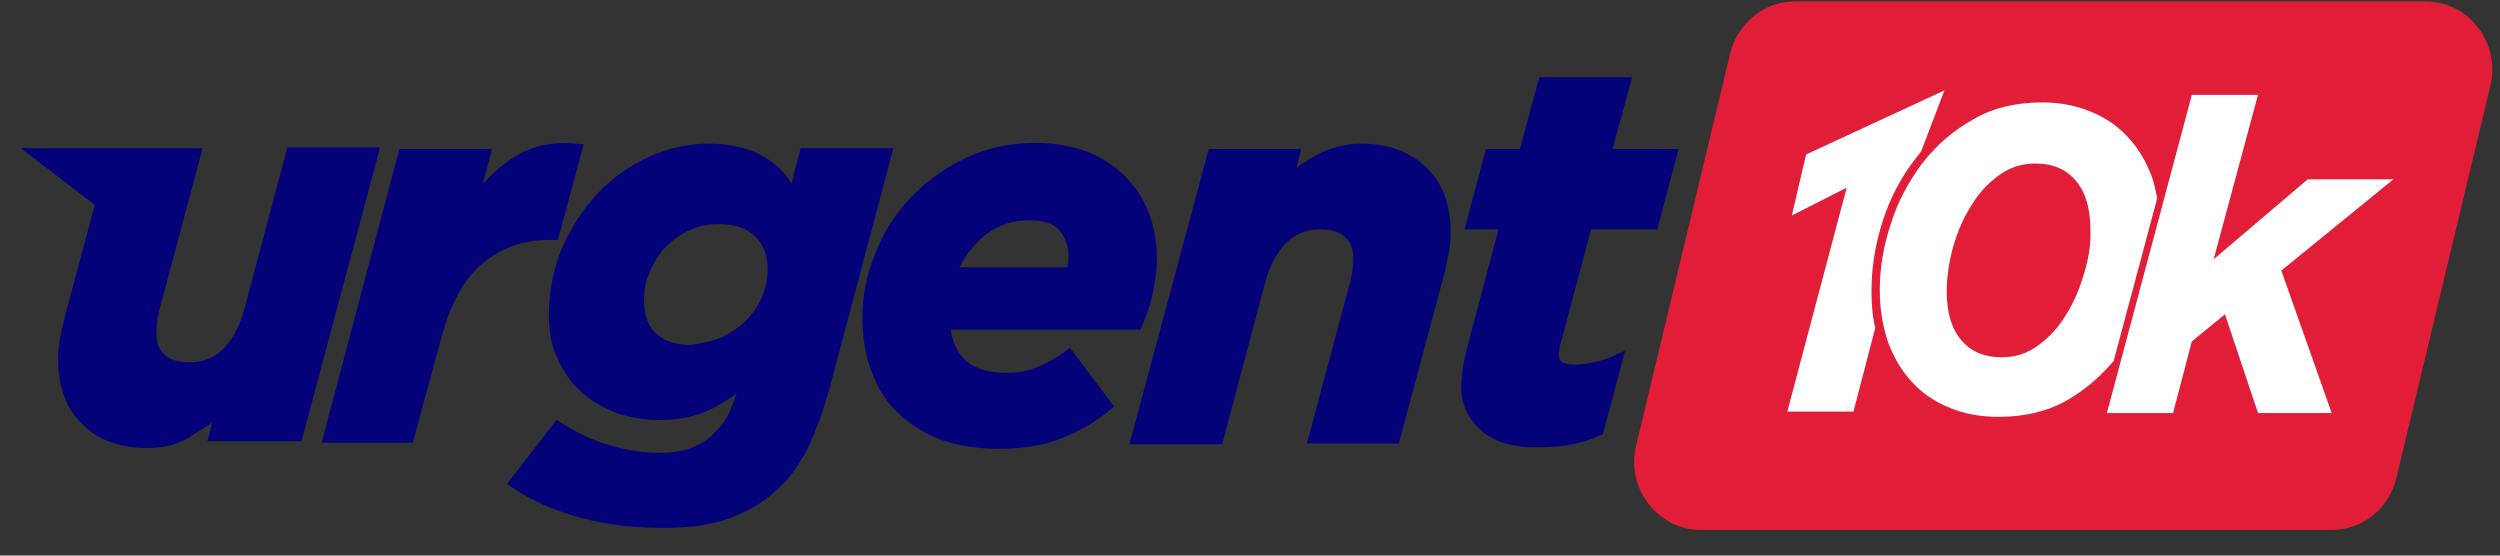
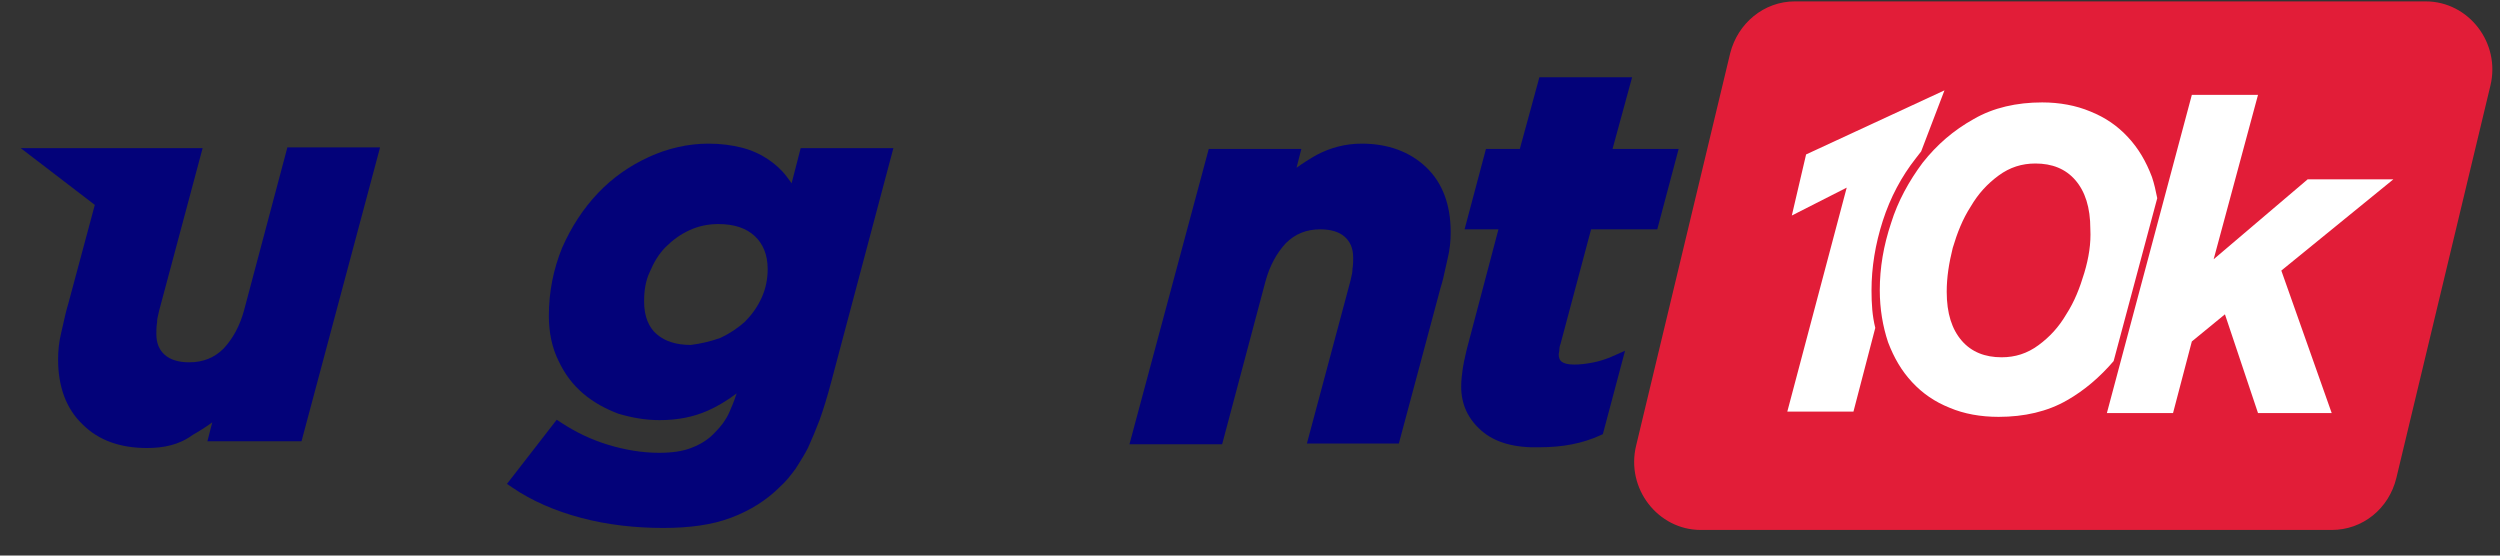
<svg xmlns="http://www.w3.org/2000/svg" width="117" height="26" viewBox="0 0 117 26" fill="none">
  <rect x="0" y="0" width="117" height="26" fill="#333333" stroke="none" />
  <path d="M73.041 16.064L74.463 10.733H77.56L78.561 6.969H75.467L76.382 3.617H72.043L71.128 6.969H69.543L68.542 10.733H70.127L68.639 16.369L68.638 16.375C68.622 16.446 68.606 16.515 68.591 16.583L68.59 16.585L68.589 16.593C68.537 16.819 68.487 17.041 68.458 17.244C68.422 17.493 68.384 17.793 68.384 18.097C68.384 18.927 68.705 19.606 69.329 20.154C69.967 20.713 70.894 20.968 72.061 20.932C73.148 20.931 74.069 20.749 74.887 20.376L75.013 20.319L76.052 16.414L75.491 16.664C75.192 16.797 74.896 16.896 74.567 16.962C74.23 17.03 73.933 17.062 73.675 17.062C73.368 17.062 73.187 17.004 73.089 16.93C73.007 16.869 72.947 16.772 72.947 16.58C72.947 16.584 72.947 16.582 72.949 16.569C72.951 16.557 72.953 16.542 72.958 16.519L72.959 16.513C72.968 16.464 72.983 16.383 72.983 16.297C72.983 16.248 72.999 16.189 73.038 16.073L73.041 16.064Z" fill="#030279" />
-   <path fill-rule="evenodd" clip-rule="evenodd" d="M42.588 9.284C41.859 10.052 41.31 10.931 40.944 11.919C40.543 12.873 40.361 13.863 40.361 14.851C40.361 15.795 40.505 16.68 40.803 17.428C41.099 18.204 41.509 18.843 42.073 19.371C42.631 19.893 43.298 20.301 44.069 20.595L44.075 20.597L44.081 20.599C44.852 20.857 45.728 21.003 46.707 21.003C47.852 21.003 48.88 20.86 49.74 20.486C50.576 20.158 51.305 19.719 51.926 19.206L52.142 19.027L50.075 16.277L49.841 16.448C49.337 16.819 48.868 17.055 48.432 17.223C48.013 17.384 47.592 17.45 47.129 17.45C46.185 17.45 45.536 17.213 45.155 16.831C44.812 16.486 44.574 16.023 44.493 15.427H53.375L53.452 15.249C53.669 14.74 53.851 14.193 53.962 13.677L53.962 13.673C54.069 13.136 54.144 12.62 54.144 12.133C54.144 11.363 54.034 10.656 53.772 9.98C53.511 9.306 53.136 8.742 52.65 8.255C52.166 7.77 51.568 7.357 50.855 7.093C50.152 6.834 49.343 6.687 48.467 6.687C47.228 6.687 46.129 6.943 45.137 7.422C44.154 7.896 43.316 8.518 42.588 9.284ZM50.003 11.957C50.003 12.141 49.987 12.325 49.954 12.51H44.906C45.197 11.924 45.595 11.428 46.082 11.021C46.697 10.535 47.37 10.31 48.15 10.31C48.879 10.31 49.308 10.475 49.582 10.773C49.854 11.11 50.003 11.501 50.003 11.957Z" fill="#030279" />
-   <path d="M23.03 6.969H18.692L15.053 20.72H19.318L20.644 15.845L20.644 15.844C21.093 14.148 21.773 12.979 22.621 12.291C23.483 11.594 24.509 11.228 25.675 11.228H26.11L27.315 6.757L26.97 6.724C25.82 6.612 24.837 6.835 23.966 7.405L23.961 7.409C23.488 7.732 23.031 8.129 22.595 8.606L23.03 6.969Z" fill="#030279" />
  <path d="M11.421 14.526L11.421 14.527C11.222 15.259 10.893 15.85 10.472 16.305C10.037 16.739 9.516 16.956 8.854 16.956C8.336 16.956 7.957 16.826 7.711 16.607C7.464 16.387 7.317 16.082 7.317 15.627C7.317 15.484 7.317 15.295 7.348 15.111L7.352 15.087V15.062C7.352 14.95 7.38 14.83 7.415 14.684L7.415 14.681C7.427 14.633 7.44 14.581 7.45 14.53L9.482 6.934H0.972L4.437 9.589L3.188 14.24C3.095 14.543 3.032 14.831 2.972 15.101L2.971 15.105C2.938 15.26 2.905 15.408 2.868 15.556C2.756 16.007 2.719 16.419 2.719 16.827C2.719 18.084 3.089 19.121 3.863 19.86C4.636 20.634 5.668 20.967 6.883 20.967C7.651 20.967 8.385 20.822 9.014 20.356C9.325 20.18 9.637 19.982 9.933 19.768L9.707 20.65H14.111L17.787 6.899H13.449L11.421 14.526Z" fill="#030279" />
  <path fill-rule="evenodd" clip-rule="evenodd" d="M26.054 19.644L23.726 22.646L23.985 22.822C24.897 23.444 25.985 23.915 27.207 24.239C28.432 24.564 29.724 24.708 31.047 24.708C32.264 24.708 33.323 24.565 34.212 24.23C35.087 23.901 35.861 23.423 36.491 22.794C36.792 22.528 37.017 22.227 37.222 21.953L37.236 21.934L37.243 21.923C37.275 21.872 37.308 21.82 37.342 21.766L37.345 21.761C37.495 21.523 37.669 21.247 37.82 20.946L37.822 20.941L37.824 20.936C38.003 20.542 38.181 20.113 38.359 19.65L38.361 19.643C38.54 19.14 38.719 18.567 38.897 17.89L41.81 6.934H37.471L37.048 8.576C36.969 8.468 36.889 8.362 36.811 8.257L36.807 8.252C36.57 7.936 36.262 7.667 35.925 7.442C35.581 7.212 35.162 7.022 34.708 6.908C34.263 6.796 33.746 6.722 33.159 6.722C32.199 6.722 31.242 6.944 30.362 7.349C29.487 7.751 28.681 8.302 27.984 9.037C27.29 9.77 26.744 10.61 26.31 11.59L26.308 11.595L26.306 11.599C25.905 12.586 25.686 13.647 25.686 14.78C25.686 15.556 25.834 16.272 26.138 16.884C26.436 17.519 26.813 18.012 27.303 18.427C27.793 18.842 28.352 19.14 28.938 19.361L28.948 19.364L28.959 19.367C29.578 19.55 30.204 19.662 30.871 19.662C31.716 19.662 32.461 19.514 33.137 19.213C33.58 19.015 34.019 18.754 34.474 18.411C34.366 18.747 34.245 19.049 34.123 19.316C33.966 19.664 33.743 19.953 33.479 20.218L33.474 20.223L33.469 20.228C33.156 20.574 32.777 20.798 32.349 20.963C31.938 21.122 31.45 21.191 30.836 21.191C30.059 21.191 29.244 21.055 28.458 20.815C27.676 20.577 26.962 20.236 26.28 19.791L26.054 19.644ZM30.144 14.11C30.144 13.605 30.211 13.158 30.398 12.751L30.402 12.743C30.604 12.269 30.833 11.882 31.149 11.565C31.479 11.234 31.838 10.973 32.261 10.777C32.678 10.584 33.129 10.486 33.616 10.486C34.374 10.486 34.929 10.684 35.317 11.044C35.706 11.403 35.927 11.92 35.927 12.592C35.927 13.081 35.83 13.533 35.637 13.951C35.443 14.373 35.184 14.731 34.857 15.061C34.531 15.354 34.14 15.616 33.716 15.813C33.256 15.977 32.827 16.077 32.33 16.144C31.647 16.141 31.13 15.977 30.744 15.649C30.368 15.331 30.144 14.823 30.144 14.11Z" fill="#030279" />
  <path d="M60.678 7.851L60.903 6.969H56.57L52.858 20.791H57.196L59.225 13.163C59.424 12.431 59.753 11.84 60.173 11.385C60.608 10.95 61.13 10.733 61.792 10.733C62.31 10.733 62.688 10.864 62.934 11.083C63.181 11.303 63.329 11.607 63.329 12.063C63.329 12.206 63.328 12.395 63.297 12.579L63.294 12.603V12.627C63.294 12.74 63.266 12.86 63.231 13.005L63.23 13.008C63.219 13.056 63.206 13.109 63.196 13.16L61.163 20.756H65.466L67.422 13.453C67.516 13.167 67.58 12.868 67.639 12.592L67.641 12.584C67.674 12.428 67.706 12.278 67.742 12.134C67.855 11.683 67.892 11.27 67.892 10.863C67.892 9.604 67.521 8.566 66.745 7.827C65.978 7.096 64.951 6.722 63.727 6.722C62.974 6.722 62.258 6.911 61.62 7.25L61.613 7.254C61.297 7.433 60.979 7.633 60.678 7.851Z" fill="#030279" />
  <path d="M109.123 24.802H79.599C77.593 24.802 76.079 22.861 76.572 20.85L80.971 2.499C81.323 1.088 82.555 0.065 83.997 0.065H113.522C115.528 0.065 117.041 2.005 116.549 4.017L112.15 22.367C111.798 23.814 110.566 24.802 109.123 24.802Z" fill="#E21D38" />
  <path d="M83.857 10.087L84.525 7.228L91.001 4.229L89.91 7.087C89.874 7.14 89.83 7.193 89.786 7.246C89.742 7.299 89.698 7.352 89.663 7.405C88.995 8.252 88.467 9.24 88.115 10.334C87.763 11.428 87.587 12.522 87.587 13.58C87.587 14.216 87.622 14.78 87.763 15.345L86.742 19.262H83.646L86.426 8.781L83.857 10.087Z" fill="white" />
  <path d="M102.578 4.44H105.675L103.599 12.133L107.998 8.393H112.009L106.766 12.663L109.124 19.332H105.675L104.127 14.71L102.578 15.98L101.698 19.332H98.602L102.578 4.44Z" fill="white" />
  <path fill-rule="evenodd" clip-rule="evenodd" d="M98.918 16.898L100.959 9.275C100.889 8.922 100.819 8.605 100.713 8.287C100.432 7.546 100.08 6.946 99.587 6.417C99.094 5.887 98.531 5.499 97.828 5.217C97.159 4.935 96.385 4.793 95.575 4.793C94.379 4.793 93.288 5.04 92.373 5.57C91.423 6.099 90.649 6.77 89.98 7.616C89.347 8.463 88.819 9.416 88.502 10.44C88.15 11.498 87.974 12.522 87.974 13.58C87.974 14.463 88.115 15.274 88.361 16.015C88.643 16.756 88.995 17.356 89.487 17.886C89.98 18.415 90.543 18.803 91.247 19.085C91.915 19.368 92.69 19.509 93.534 19.509C94.731 19.509 95.822 19.262 96.737 18.733C97.546 18.274 98.285 17.639 98.918 16.898ZM97.546 12.769C97.335 13.474 97.088 14.11 96.701 14.71C96.35 15.309 95.927 15.768 95.399 16.156C94.871 16.545 94.308 16.721 93.675 16.721C92.901 16.721 92.267 16.474 91.81 15.945C91.352 15.415 91.106 14.674 91.106 13.651C91.106 12.98 91.212 12.31 91.388 11.604C91.599 10.898 91.845 10.263 92.232 9.663C92.584 9.063 93.006 8.605 93.534 8.216C94.062 7.828 94.625 7.652 95.258 7.652C96.033 7.652 96.666 7.899 97.124 8.428C97.581 8.957 97.828 9.699 97.828 10.722C97.863 11.392 97.757 12.063 97.546 12.769Z" fill="white" />
</svg>